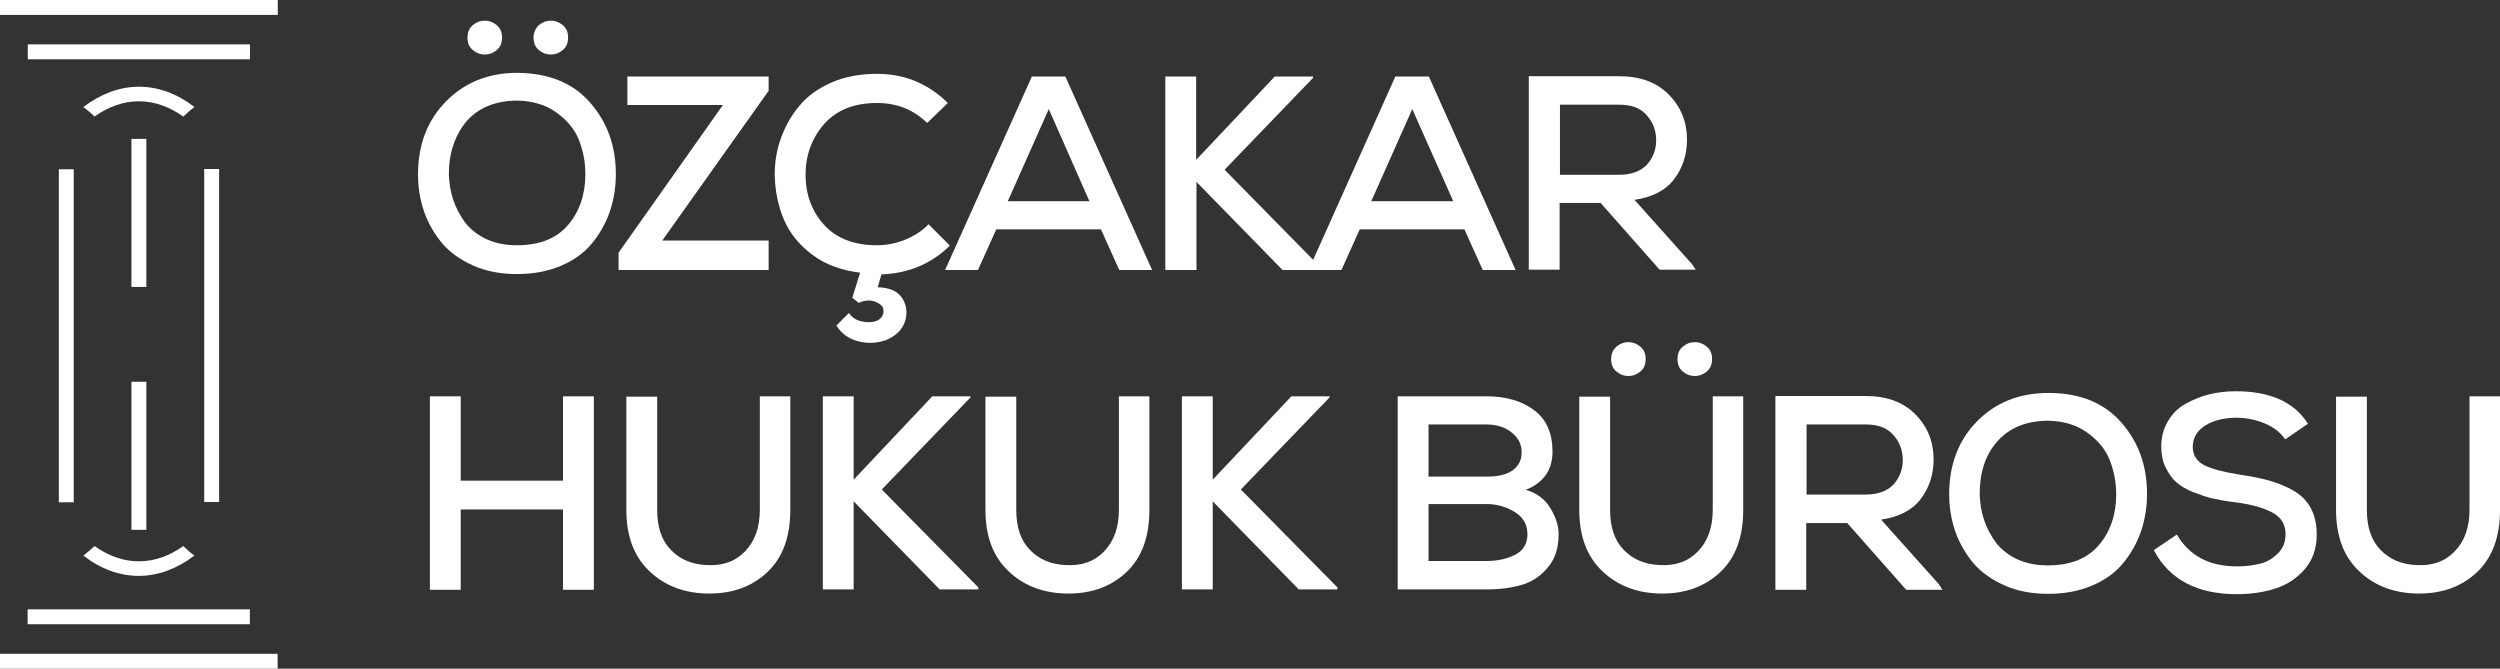
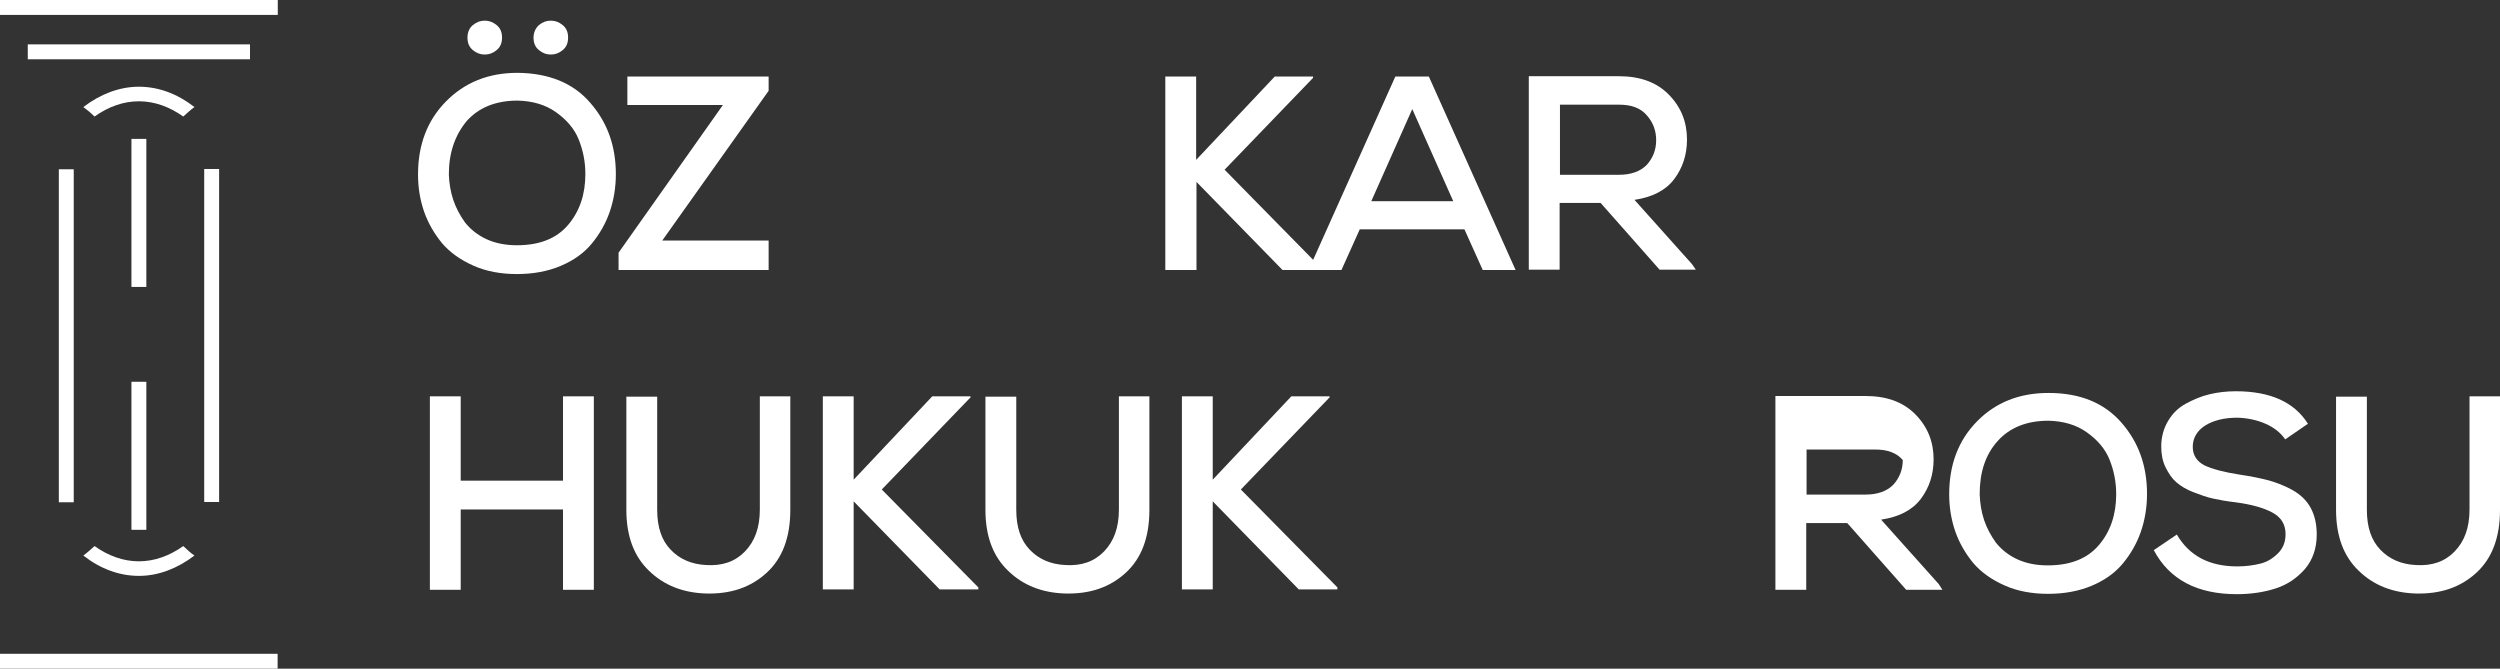
<svg xmlns="http://www.w3.org/2000/svg" version="1.1" id="Layer_1" x="0px" y="0px" viewBox="0 0 738 197.4" style="enable-background:new 0 0 738 197.4;" xml:space="preserve">
  <rect x="0" y="0" width="738" height="197.4" fill="#333333" stroke="none" />
  <style type="text/css">
	.st0{fill:#FFFFFF;}
</style>
  <g>
    <g>
      <g>
        <rect x="-29.7" y="96.9" transform="matrix(6.123234e-17 -1 1 6.123234e-17 -79.534 118.571)" class="st0" width="98.3" height="4.4" />
        <rect x="13.3" y="96.9" transform="matrix(6.123234e-17 -1 1 6.123234e-17 -36.618 161.487)" class="st0" width="98.3" height="4.4" />
      </g>
      <g>
        <rect x="38.8" y="41" class="st0" width="4.4" height="43.7" />
        <rect x="38.8" y="112.7" class="st0" width="4.4" height="43.7" />
      </g>
    </g>
    <g>
      <rect class="st0" width="82" height="4.4" />
      <rect x="8.2" y="13.1" class="st0" width="65.6" height="4.4" />
      <rect y="193.1" transform="matrix(-1 -1.224647e-16 1.224647e-16 -1 81.953 390.504)" class="st0" width="82" height="4.4" />
-       <rect x="8.2" y="180" transform="matrix(-1 -1.224647e-16 1.224647e-16 -1 81.953 364.279)" class="st0" width="65.6" height="4.4" />
      <path class="st0" d="M27.9,34.4c4.1-2.9,8.5-4.5,13.1-4.5s9,1.6,13.1,4.5c1.1-1,2.2-2,3.3-2.8c-5-3.9-10.6-6-16.4-6    s-11.4,2.2-16.4,6C25.7,32.4,26.8,33.3,27.9,34.4z" />
      <path class="st0" d="M54.1,161.2c-4.1,2.9-8.5,4.5-13.1,4.5s-9-1.6-13.1-4.5c-1.1,1-2.2,2-3.3,2.8c5,3.9,10.6,6,16.4,6    s11.4-2.2,16.4-6C56.2,163.2,55.2,162.2,54.1,161.2z" />
    </g>
  </g>
  <g>
    <path class="st0" d="M152.8,21.5c9.2,0.1,16.4,3,21.4,8.8c5.1,5.8,7.6,12.8,7.6,21.1c0,3.9-0.6,7.6-1.8,11.1   c-1.2,3.5-3,6.6-5.3,9.4c-2.3,2.8-5.4,5-9.2,6.6s-8.1,2.4-12.9,2.4s-9.1-0.8-12.9-2.5s-6.9-3.9-9.2-6.6c-2.3-2.8-4.1-5.9-5.3-9.3   c-1.2-3.5-1.8-7.1-1.8-11c0-8.7,2.7-15.9,8.2-21.5C137.2,24.3,144.2,21.5,152.8,21.5z M132.5,51.5c0.1,2.6,0.5,5.1,1.3,7.5   c0.8,2.4,2,4.6,3.5,6.7c1.6,2,3.7,3.7,6.3,4.9c2.6,1.2,5.6,1.8,9,1.8c6.7,0,11.7-2,15.1-6c3.4-4,5.1-9,5.1-15c0-3.7-0.7-7.1-2-10.3   c-1.3-3.2-3.6-5.8-6.7-8c-3.1-2.2-6.9-3.3-11.3-3.4c-6.4,0-11.4,2-15,6C134.3,39.9,132.5,45.1,132.5,51.5z M138,11.1   c0,1.6,0.5,2.8,1.6,3.7c1.1,0.9,2.2,1.3,3.5,1.3s2.4-0.4,3.5-1.3c1.1-0.9,1.6-2.1,1.6-3.7s-0.5-2.8-1.6-3.7   c-1.1-0.9-2.2-1.3-3.5-1.3s-2.4,0.4-3.5,1.3C138.5,8.3,138,9.6,138,11.1z M157.5,11.1c0,1.6,0.5,2.8,1.6,3.7   c1.1,0.9,2.2,1.3,3.5,1.3c1.3,0,2.4-0.4,3.5-1.3c1.1-0.9,1.6-2.1,1.6-3.7s-0.5-2.8-1.6-3.7c-1.1-0.9-2.2-1.3-3.5-1.3   c-1.3,0-2.4,0.4-3.5,1.3C158.1,8.3,157.5,9.6,157.5,11.1z" />
    <path class="st0" d="M185.2,22.6h41.7v4.2l-31.4,44.2h31.4v8.7h-44.3v-5.1L213.4,31h-28.2V22.6z" />
-     <path class="st0" d="M250.6,92.4c1.1,1.7,3,2.6,5.5,2.7c2.5,0.1,4.1-0.8,4.6-2.4c0.4-1.5-0.1-2.6-1.8-3.4c-1.6-0.8-3.4-0.8-5.4,0.1   l-1.9-1.5l2.3-7.4c-5.5-0.7-10.3-2.4-14.1-5.3c-3.9-2.9-6.7-6.4-8.4-10.4c-1.7-4-2.6-8.4-2.7-13.2c0-3.9,0.6-7.5,1.9-11   c1.3-3.5,3.1-6.7,5.5-9.5c2.4-2.9,5.6-5.1,9.5-6.8c3.9-1.7,8.4-2.5,13.3-2.5c8.2,0,15.1,2.9,20.9,8.6l-6.1,5.9   c-4-3.9-8.9-5.9-14.8-5.9c-6.8,0-12,2.1-15.7,6.3c-3.6,4.2-5.4,9.2-5.4,14.9s1.8,10.7,5.4,14.7s8.8,6.1,15.7,6.1   c2.7,0,5.4-0.5,8.2-1.6c2.7-1.1,5.1-2.6,7-4.6l6.3,6.3c-5.5,5.4-12.2,8.2-20.2,8.5l-1.1,3.8c3.3,0.1,5.6,1,7,2.9   c1.3,1.8,1.8,3.9,1.3,6.3c-0.4,1.8-1.3,3.3-2.7,4.5c-1.4,1.2-3,2-4.9,2.4c-2.4,0.5-4.9,0.4-7.3-0.4s-4.3-2.3-5.6-4.4L250.6,92.4z" />
-     <path class="st0" d="M325,67.7h-30.9l-5.4,12H279l25.6-57.1h9.9l25.6,57.1h-9.7L325,67.7z M309.6,32.2l-12.1,27.2h24.1L309.6,32.2z   " />
    <path class="st0" d="M387.7,22.9l-26.2,27.2L390,79.1v0.6h-11.4l-25.4-26v26H344V22.6h9.1v24.6l23.2-24.6h11.3V22.9z" />
    <path class="st0" d="M432.3,67.7h-30.9l-5.4,12h-9.7l25.6-57.1h9.9l25.6,57.1h-9.7L432.3,67.7z M416.9,32.2l-12.1,27.2H429   L416.9,32.2z" />
    <path class="st0" d="M500.6,79.6h-10.7l-17.4-19.7h-12.1v19.7h-9.1V22.5c2.9,0,7.4,0,13.3,0c5.9,0,10.4,0,13.3,0   c6.3,0,11.2,1.8,14.8,5.5c3.6,3.7,5.3,8.1,5.3,13.2c0,4.5-1.3,8.4-3.8,11.7c-2.5,3.3-6.4,5.3-11.7,6.1l17,19L500.6,79.6z    M460.5,30.9v20.7h17.4c3.6,0,6.3-1,8.2-2.9c1.8-2,2.8-4.4,2.8-7.3c0-2.8-0.9-5.3-2.8-7.4c-1.8-2.1-4.5-3.1-8.1-3.1H460.5z" />
    <path class="st0" d="M166.2,174.1v-23.7h-30.2v23.7h-9.1V117h9.1v24.9h30.2V117h9.1v57.1H166.2z" />
    <path class="st0" d="M233.3,117.1v33.4c0,8.1-2.3,14.3-7,18.6c-4.7,4.3-10.6,6.3-17.9,6.1c-6.7-0.2-12.4-2.4-16.8-6.7   c-4.5-4.3-6.7-10.3-6.7-18v-33.4h9.1v33.4c0,5.1,1.3,9,4,11.8c2.7,2.8,6.2,4.3,10.5,4.5c4.7,0.3,8.5-1,11.4-4s4.4-7,4.4-12.4v-33.4   H233.3z" />
    <path class="st0" d="M286.5,117.3l-26.2,27.2l28.5,28.9v0.6h-11.4l-25.4-26v26h-9.1V117h9.1v24.6l23.2-24.6h11.3V117.3z" />
    <path class="st0" d="M339.3,117.1v33.4c0,8.1-2.3,14.3-7,18.6c-4.7,4.3-10.6,6.3-17.9,6.1c-6.7-0.2-12.4-2.4-16.8-6.7   c-4.5-4.3-6.7-10.3-6.7-18v-33.4h9.1v33.4c0,5.1,1.3,9,4,11.8c2.7,2.8,6.2,4.3,10.5,4.5c4.7,0.3,8.5-1,11.4-4s4.4-7,4.4-12.4v-33.4   H339.3z" />
    <path class="st0" d="M392.5,117.3l-26.2,27.2l28.5,28.9v0.6h-11.4l-25.4-26v26h-9.1V117h9.1v24.6l23.2-24.6h11.3V117.3z" />
-     <path class="st0" d="M438.9,117c5.8,0,10.4,1.4,14,4.1s5.4,6.8,5.4,12.2c0,5.4-2.6,9.2-7.9,11.3c3.2,0.9,5.6,2.7,7.2,5.3   s2.5,5.2,2.5,7.8c0,4-1,7.2-3.1,9.7c-2,2.5-4.6,4.3-7.6,5.2c-3,0.9-6.5,1.4-10.6,1.4h-26.2V117H438.9z M421.7,140.7h17.2   c3.4,0,5.9-0.6,7.7-1.9c1.7-1.3,2.6-3,2.6-5.3c0-2.2-0.9-4.1-2.8-5.7s-4.4-2.5-7.6-2.5h-17.1V140.7z M421.7,165.6h17.1   c3.2,0,6-0.6,8.4-1.8c2.4-1.2,3.7-3.2,3.7-6.1c0-2.8-1.2-5-3.8-6.6c-2.5-1.5-5.2-2.3-8.2-2.3h-17.2V165.6z" />
-     <path class="st0" d="M514.6,117.1v33.4c0,8.1-2.3,14.3-7,18.6c-4.7,4.3-10.6,6.3-17.9,6.1c-6.7-0.2-12.4-2.4-16.8-6.7   c-4.5-4.3-6.7-10.3-6.7-18v-33.4h9.1v33.4c0,5.1,1.3,9,4,11.8c2.7,2.8,6.2,4.3,10.5,4.5c4.7,0.3,8.5-1,11.4-4s4.4-7,4.4-12.4v-33.4   H514.6z M475.6,106c0,1.6,0.5,2.8,1.6,3.7c1.1,0.9,2.2,1.3,3.5,1.3s2.4-0.4,3.5-1.3c1.1-0.9,1.6-2.1,1.6-3.7c0-1.6-0.5-2.8-1.6-3.7   c-1.1-0.9-2.2-1.3-3.5-1.3s-2.4,0.4-3.5,1.3C476.2,103.2,475.6,104.4,475.6,106z M495.2,106c0,1.6,0.5,2.8,1.6,3.7   c1.1,0.9,2.2,1.3,3.5,1.3s2.4-0.4,3.5-1.3c1.1-0.9,1.6-2.1,1.6-3.7c0-1.6-0.5-2.8-1.6-3.7c-1.1-0.9-2.2-1.3-3.5-1.3   s-2.4,0.4-3.5,1.3C495.7,103.2,495.2,104.4,495.2,106z" />
-     <path class="st0" d="M573.4,174.1h-10.7l-17.4-19.7h-12.1v19.7h-9.1v-57.2c2.9,0,7.4,0,13.3,0c5.9,0,10.4,0,13.3,0   c6.3,0,11.2,1.8,14.8,5.5c3.6,3.7,5.3,8.1,5.3,13.2c0,4.5-1.3,8.4-3.8,11.7c-2.5,3.3-6.4,5.3-11.7,6.1l17,19L573.4,174.1z    M533.3,125.3v20.7h17.4c3.6,0,6.3-1,8.2-2.9c1.8-2,2.8-4.4,2.8-7.3c0-2.8-0.9-5.3-2.8-7.4c-1.8-2.1-4.5-3.1-8.1-3.1H533.3z" />
+     <path class="st0" d="M573.4,174.1h-10.7l-17.4-19.7h-12.1v19.7h-9.1v-57.2c2.9,0,7.4,0,13.3,0c5.9,0,10.4,0,13.3,0   c6.3,0,11.2,1.8,14.8,5.5c3.6,3.7,5.3,8.1,5.3,13.2c0,4.5-1.3,8.4-3.8,11.7c-2.5,3.3-6.4,5.3-11.7,6.1l17,19L573.4,174.1z    M533.3,125.3v20.7h17.4c3.6,0,6.3-1,8.2-2.9c1.8-2,2.8-4.4,2.8-7.3c-1.8-2.1-4.5-3.1-8.1-3.1H533.3z" />
    <path class="st0" d="M626.2,124.7c5.1,5.8,7.6,12.8,7.6,21.1c0,3.9-0.6,7.6-1.8,11.1c-1.2,3.5-3,6.6-5.3,9.4   c-2.3,2.8-5.4,5-9.2,6.6c-3.8,1.6-8.1,2.4-12.9,2.4c-4.8,0-9.1-0.8-12.9-2.5c-3.8-1.7-6.9-3.9-9.2-6.6c-2.3-2.8-4.1-5.9-5.3-9.3   c-1.2-3.5-1.8-7.1-1.8-11c0-8.7,2.7-15.9,8.2-21.5c5.5-5.6,12.5-8.4,21.1-8.4C614,116,621.1,118.9,626.2,124.7z M585.7,153.5   c0.8,2.4,2,4.6,3.5,6.7c1.6,2,3.7,3.7,6.3,4.9c2.6,1.2,5.6,1.8,9,1.8c6.7,0,11.7-2,15.1-6c3.4-4,5.1-9,5.1-15c0-3.7-0.7-7.1-2-10.3   c-1.3-3.2-3.6-5.8-6.7-8c-3.1-2.2-6.9-3.3-11.3-3.4c-6.4,0-11.4,2-15,6c-3.6,4-5.3,9.2-5.3,15.7   C584.5,148.6,584.9,151.1,585.7,153.5z" />
    <path class="st0" d="M674.6,129.7c-1.4-2-3.3-3.5-5.8-4.6c-2.5-1.1-5.3-1.7-8.3-1.8c-3.9,0-7.1,0.8-9.5,2.3   c-2.4,1.5-3.7,3.7-3.7,6.3c0,2.5,1.2,4.3,3.5,5.5c2.4,1.1,5.8,2,10.3,2.7c3.4,0.5,6.3,1.1,8.6,1.7c2.4,0.7,4.8,1.6,7.1,2.9   s4.1,3,5.3,5.2c1.2,2.2,1.8,4.8,1.8,7.9c0,4.1-1.2,7.5-3.5,10.2c-2.4,2.7-5.2,4.6-8.6,5.7s-7.2,1.7-11.5,1.7   c-11.7,0-19.9-4.3-24.5-13l6.8-4.6c3.7,6.3,9.6,9.4,17.8,9.4c2.5,0,4.8-0.3,6.8-0.8c2.1-0.5,3.8-1.6,5.3-3.1s2.2-3.4,2.2-5.6   c0-2.9-1.3-5-3.9-6.4c-2.6-1.4-6.2-2.4-10.7-3c-2.6-0.3-4.9-0.7-6.7-1.1c-1.9-0.4-3.8-1.1-5.9-1.9s-3.7-1.8-5-2.9s-2.3-2.6-3.2-4.4   s-1.3-3.9-1.3-6.2c0-2.8,0.7-5.3,2-7.5c1.3-2.2,3-3.9,5.2-5.1s4.5-2.2,7-2.8s5.1-0.9,7.8-0.9c10.2,0,17.3,3.2,21.3,9.6L674.6,129.7   z" />
    <path class="st0" d="M738,117.1v33.4c0,8.1-2.3,14.3-7,18.6c-4.7,4.3-10.6,6.3-17.9,6.1c-6.7-0.2-12.4-2.4-16.8-6.7   c-4.5-4.3-6.7-10.3-6.7-18v-33.4h9.1v33.4c0,5.1,1.3,9,4,11.8c2.7,2.8,6.2,4.3,10.5,4.5c4.7,0.3,8.5-1,11.4-4s4.4-7,4.4-12.4v-33.4   H738z" />
  </g>
</svg>